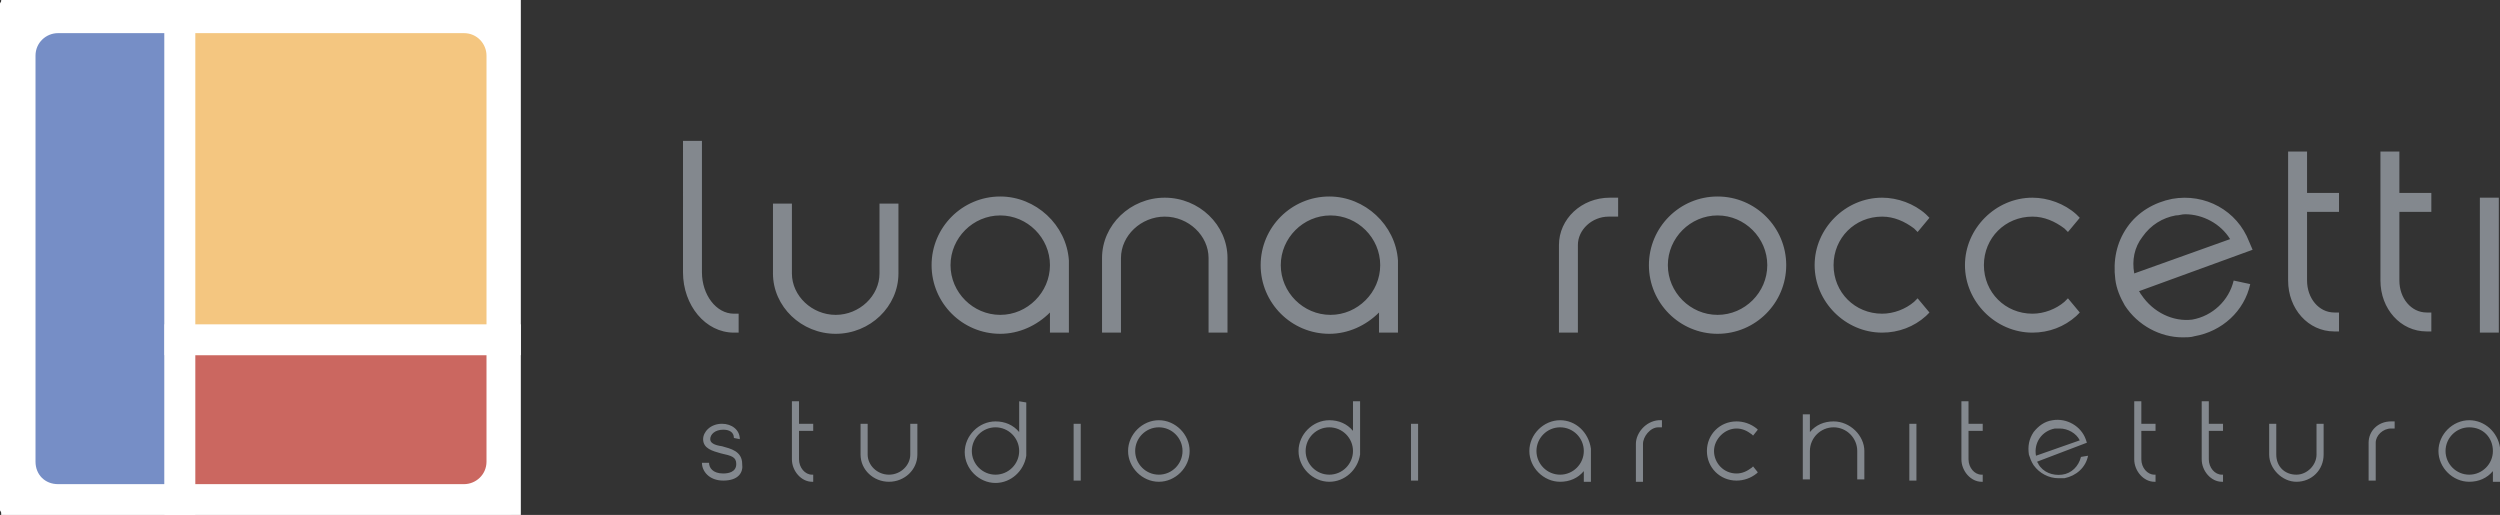
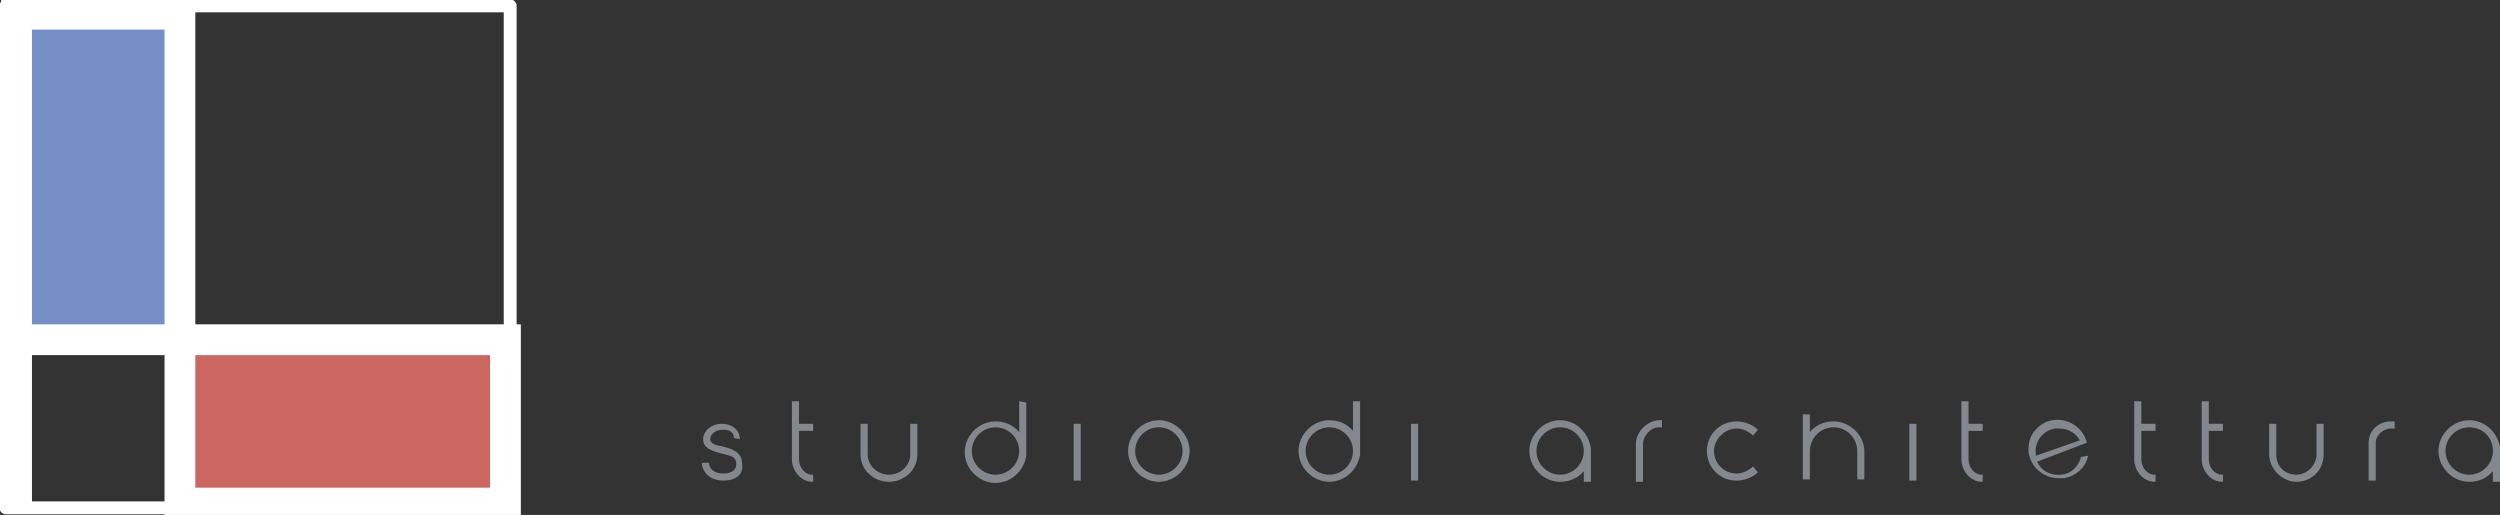
<svg xmlns="http://www.w3.org/2000/svg" version="1.1" id="Livello_1" x="0px" y="0px" viewBox="0 0 211.2 43.5" style="enable-background:new 0 0 211.2 43.5;" xml:space="preserve">
  <rect x="0" y="0" width="211.2" height="43.5" fill="#333333" stroke="none" />
  <style type="text/css">
	.st0{fill:none;stroke:#FFFFFF;stroke-width:1.088;stroke-linecap:round;stroke-linejoin:round;}
	.st1{fill:#768EC6;stroke:#FFFFFF;stroke-width:2.6;}
	.st2{fill:#CB6760;stroke:#FFFFFF;stroke-width:2.6;}
	.st3{fill:#F4C680;stroke:#FFFFFF;stroke-width:2.6;}
	.st4{fill:#83888E;}
	.st5{fill:#FFFFFF;}
</style>
  <path class="st0" d="M0.5,0.5h42.6v42.4H0.5V0.5z" />
-   <path class="st1" d="M15.2,28.7V1.2H1.4v41.3h13.8V28.7z" />
+   <path class="st1" d="M15.2,28.7V1.2H1.4v41.3V28.7z" />
  <path class="st2" d="M15.2,28.7h27.5v13.8H15.2V28.7z" />
-   <path class="st3" d="M15.2,1.2h27.5v27.5H15.2V1.2z" />
  <g>
    <path class="st4" d="M86.1,33.9v2.6c-0.5-0.6-1.2-0.9-2-0.9c-1.4,0-2.6,1.2-2.6,2.6c0,1.4,1.2,2.6,2.6,2.6c1.3,0,2.4-1,2.6-2.3V34   L86.1,33.9L86.1,33.9z M86.1,38.1c0,1.1-0.9,2-2,2s-2-0.9-2-2s0.9-2,2-2S86.1,37,86.1,38.1z M68.7,36.4v-0.6h-1.2v-1.9h-0.6v4.9   c0,1,0.8,1.9,1.7,1.9h0.1v-0.6h-0.1c-0.6,0-1.1-0.6-1.1-1.3v-2.4C67.5,36.4,68.7,36.4,68.7,36.4z M76.9,35.8v2.6   c0,0.9-0.8,1.7-1.8,1.7s-1.8-0.8-1.8-1.7v-2.6h-0.6v2.6c0,1.3,1.1,2.3,2.4,2.3s2.4-1,2.4-2.3v-2.6H76.9z M131.8,35.5   c-1.4,0-2.6,1.2-2.6,2.6s1.2,2.6,2.6,2.6c0.8,0,1.5-0.3,2-0.9v0.9h0.6v-2.8C134.2,36.5,133.1,35.5,131.8,35.5z M133.8,38.1   c0,1.1-0.9,2-2,2s-2-0.9-2-2s0.9-2,2-2S133.8,37,133.8,38.1z M211.2,37.8c-0.2-1.3-1.3-2.3-2.6-2.3c-1.4,0-2.6,1.2-2.6,2.6   c0,1.4,1.2,2.6,2.6,2.6c0.8,0,1.5-0.3,2-0.9v0.9h0.6C211.2,40.7,211.2,37.8,211.2,37.8z M210.6,38.1c0,1.1-0.9,2-2,2s-2-0.9-2-2   s0.9-2,2-2C209.8,36.1,210.6,37,210.6,38.1z M200.1,37.4v3.2h0.6v-3.2c0-0.6,0.6-1.2,1.3-1.2h0.3v-0.6H202   C200.9,35.6,200.1,36.4,200.1,37.4L200.1,37.4z M138.2,37.5v3.2h0.6v-3.2c0-0.6,0.6-1.4,1.3-1.4h0.3v-0.6h-0.3   C139,35.6,138.2,36.6,138.2,37.5L138.2,37.5z M161.3,35.8h0.6v4.8h-0.6V35.8z M90.7,35.8h0.6v4.8h-0.6V35.8z M114.3,36.4   c-0.5-0.6-1.2-0.9-2-0.9c-1.4,0-2.6,1.2-2.6,2.6c0,1.4,1.2,2.6,2.6,2.6c1.3,0,2.4-1,2.6-2.3v-4.5h-0.6   C114.3,33.9,114.3,36.4,114.3,36.4z M114.3,38.1c0,1.1-0.9,2-2,2s-2-0.9-2-2s0.9-2,2-2S114.3,37,114.3,38.1z M154.9,35.6   c-0.8,0-1.5,0.3-2,0.9V35h-0.6v5.5h0.6v-2.4c0-1.1,0.9-2,2-2s2,0.9,2,2v2.4h0.6v-2.4C157.5,36.8,156.3,35.6,154.9,35.6z    M119.2,35.8h0.6v4.8h-0.6V35.8z M166.3,33.9h-0.6v4.9c0,1,0.8,1.9,1.7,1.9h0.1v-0.6h-0.1c-0.6,0-1.1-0.6-1.1-1.3v-2.4h1.2v-0.6   h-1.2L166.3,33.9L166.3,33.9z M180.9,33.9h-0.6v4.9c0,1,0.8,1.9,1.7,1.9h0.1v-0.6H182c-0.6,0-1.1-0.6-1.1-1.3v-2.4h1.2v-0.6h-1.2   L180.9,33.9L180.9,33.9z M186.6,33.9H186v4.9c0,1,0.8,1.9,1.7,1.9h0.1v-0.6h-0.1c-0.6,0-1.1-0.6-1.1-1.3v-2.4h1.2v-0.6h-1.2   L186.6,33.9L186.6,33.9z M97.9,35.5c-1.4,0-2.6,1.2-2.6,2.6c0,1.4,1.2,2.6,2.6,2.6s2.6-1.2,2.6-2.6C100.5,36.7,99.3,35.5,97.9,35.5   z M99.9,38.1c0,1.1-0.9,2-2,2s-2-0.9-2-2s0.9-2,2-2S99.9,37,99.9,38.1z M146.7,36.2c0.5,0,0.9,0.2,1.3,0.5l0.1,0.1l0.4-0.5   l-0.1-0.1c-0.5-0.4-1.1-0.6-1.7-0.6c-1.4,0-2.5,1.1-2.5,2.5s1.1,2.5,2.5,2.5c0.6,0,1.2-0.2,1.7-0.6l0.1-0.1l-0.4-0.5l-0.1,0.1   c-0.4,0.3-0.8,0.5-1.3,0.5c-1.1,0-1.9-0.9-1.9-1.9S145.7,36.2,146.7,36.2z M195.7,38.4c0,0.9-0.8,1.7-1.7,1.7c-1,0-1.7-0.7-1.7-1.7   v-2.6h-0.6v2.6c0,1.2,1.1,2.3,2.3,2.3c1.3,0,2.3-1,2.3-2.3v-2.6h-0.6V38.4z M61.1,40.6c-1.2,0-1.8-0.8-1.8-1.5h0.6   c0,0.4,0.3,0.9,1.2,0.9c0.4,0,1.1-0.1,1.1-0.8c0-0.6-0.4-0.7-1.3-0.9c-0.7-0.2-1.5-0.4-1.5-1.2c0-0.6,0.6-1.3,1.6-1.3   c0.8,0,1.5,0.5,1.5,1.3L62,37c0-0.5-0.4-0.7-0.9-0.7c-0.7,0-1.1,0.4-1.1,0.8c0,0.3,0.3,0.5,1,0.6c0.7,0.2,1.7,0.4,1.7,1.5   C62.8,39.9,62.4,40.6,61.1,40.6z M175.8,38.6c-0.2,0.8-0.8,1.4-1.6,1.5s-1.6-0.2-2-0.9c0-0.1-0.1-0.1-0.1-0.2l4.2-1.6l-0.1-0.3   c-0.4-1.1-1.6-1.8-2.8-1.6c-0.7,0.1-1.2,0.5-1.6,1c-0.4,0.6-0.5,1.2-0.4,1.9c0.1,0.3,0.2,0.6,0.4,0.9c0.5,0.7,1.3,1.1,2.1,1.1h0.5   c1-0.2,1.8-0.9,2-1.9L175.8,38.6L175.8,38.6z M172,38.5c-0.2-1.1,0.5-2.1,1.6-2.3h0.4c0.7,0,1.4,0.4,1.7,1L172,38.5z" />
  </g>
  <g>
-     <path class="st4" d="M59.3,23V11.9h-1.6V23c0,2.8,1.9,5.1,4.3,5.1h0.4v-1.6H62C60.5,26.5,59.3,24.9,59.3,23z M74.3,23.1   c0,1.9-1.7,3.5-3.7,3.5s-3.7-1.6-3.7-3.5v-5.9h-1.6v5.9c0,2.8,2.4,5.1,5.3,5.1s5.3-2.3,5.3-5.1v-5.9h-1.6L74.3,23.1L74.3,23.1z    M98.4,16.7c-2.9,0-5.3,2.3-5.3,5.1v6.3h1.6v-6.3c0-1.9,1.7-3.5,3.7-3.5s3.7,1.6,3.7,3.5v6.3h1.6v-6.3   C103.7,19,101.3,16.7,98.4,16.7L98.4,16.7z M84.5,16.6c-3.2,0-5.8,2.6-5.8,5.8s2.6,5.8,5.8,5.8c1.6,0,3.1-0.7,4.2-1.8v1.7h1.6V22   C90.1,19,87.5,16.6,84.5,16.6z M84.5,26.6c-2.3,0-4.2-1.9-4.2-4.2s1.9-4.2,4.2-4.2c2.3,0,4.2,1.9,4.2,4.2S86.8,26.6,84.5,26.6z    M118.1,22c-0.2-3-2.8-5.4-5.8-5.4c-3.2,0-5.8,2.6-5.8,5.8s2.6,5.8,5.8,5.8c1.6,0,3.1-0.7,4.2-1.8v1.7h1.6   C118.1,28.1,118.1,22,118.1,22z M112.4,26.6c-2.3,0-4.2-1.9-4.2-4.2s1.9-4.2,4.2-4.2c2.3,0,4.2,1.9,4.2,4.2S114.7,26.6,112.4,26.6z    M131.7,20.7v7.4h1.6v-7.4c0-1.3,1.2-2.4,2.6-2.4h0.8v-1.6H136C133.6,16.7,131.7,18.5,131.7,20.7L131.7,20.7z M209.5,16.7h1.6v11.4   h-1.6V16.7z M194.9,12.8h-1.6v10.9c0,2.4,1.7,4.3,3.9,4.3h0.4v-1.6h-0.4c-1.3,0-2.3-1.2-2.3-2.7v-5.8h2.7v-1.6h-2.7L194.9,12.8   L194.9,12.8z M202.7,12.8h-1.6v10.9c0,2.4,1.7,4.3,3.9,4.3h0.4v-1.6H205c-1.3,0-2.3-1.2-2.3-2.7v-5.8h2.7v-1.6h-2.7L202.7,12.8   L202.7,12.8z M145.1,16.6c-3.2,0-5.8,2.6-5.8,5.8s2.6,5.8,5.8,5.8s5.8-2.6,5.8-5.8S148.3,16.6,145.1,16.6z M145.1,26.6   c-2.3,0-4.2-1.9-4.2-4.2s1.9-4.2,4.2-4.2s4.2,1.9,4.2,4.2S147.4,26.6,145.1,26.6z M159,18.3c1,0,1.9,0.4,2.7,1l0.3,0.3l1-1.2   l-0.3-0.3c-1-0.9-2.4-1.4-3.7-1.4c-3.1,0-5.7,2.6-5.7,5.7s2.6,5.7,5.7,5.7c1.4,0,2.7-0.5,3.7-1.4l0.3-0.3l-1-1.2l-0.3,0.3   c-0.7,0.6-1.7,1-2.7,1c-2.3,0-4.1-1.8-4.1-4.1S156.7,18.3,159,18.3z M171.7,18.3c1,0,1.9,0.4,2.7,1l0.3,0.3l1-1.2l-0.3-0.3   c-1-0.9-2.4-1.4-3.7-1.4c-3.1,0-5.7,2.6-5.7,5.7s2.6,5.7,5.7,5.7c1.4,0,2.7-0.5,3.7-1.4l0.3-0.3l-1-1.2l-0.3,0.3   c-0.7,0.6-1.7,1-2.7,1c-2.3,0-4.1-1.8-4.1-4.1S169.4,18.3,171.7,18.3z M180.9,24.9c-0.1-0.1-0.1-0.2-0.2-0.3l9.6-3.5l-0.3-0.7   c-1-2.6-3.7-4.1-6.5-3.6c-1.5,0.3-2.9,1.1-3.8,2.4s-1.2,2.8-1,4.4c0.1,0.8,0.4,1.5,0.8,2.2c1.1,1.7,3,2.7,4.9,2.7   c0.3,0,0.7,0,1-0.1c2.3-0.4,4.2-2.1,4.7-4.4l-1.4-0.3c-0.4,1.7-1.8,3-3.5,3.3C183.6,27.2,181.9,26.4,180.9,24.9z M181,20   c0.7-1,1.7-1.6,2.8-1.8c0.3,0,0.5-0.1,0.8-0.1c1.5,0,3,0.8,3.8,2.1l-8.1,2.9C180.1,22,180.3,20.9,181,20z" />
-   </g>
+     </g>
  <g>
-     <path class="st5" d="M39.2,2.8c1.1,0,1.9,0.9,1.9,1.9V39c0,1.1-0.9,1.9-1.9,1.9H4.9C3.8,40.9,3,40.1,3,39V4.7   c0-1.1,0.9-1.9,1.9-1.9H39.2 M39.2,0.9H4.9c-2.1,0-3.8,1.7-3.8,3.8V39c0,2.1,1.7,3.8,3.8,3.8h34.3c2.1,0,3.8-1.7,3.8-3.8V4.7   C43,2.6,41.3,0.9,39.2,0.9L39.2,0.9z" />
-   </g>
+     </g>
</svg>